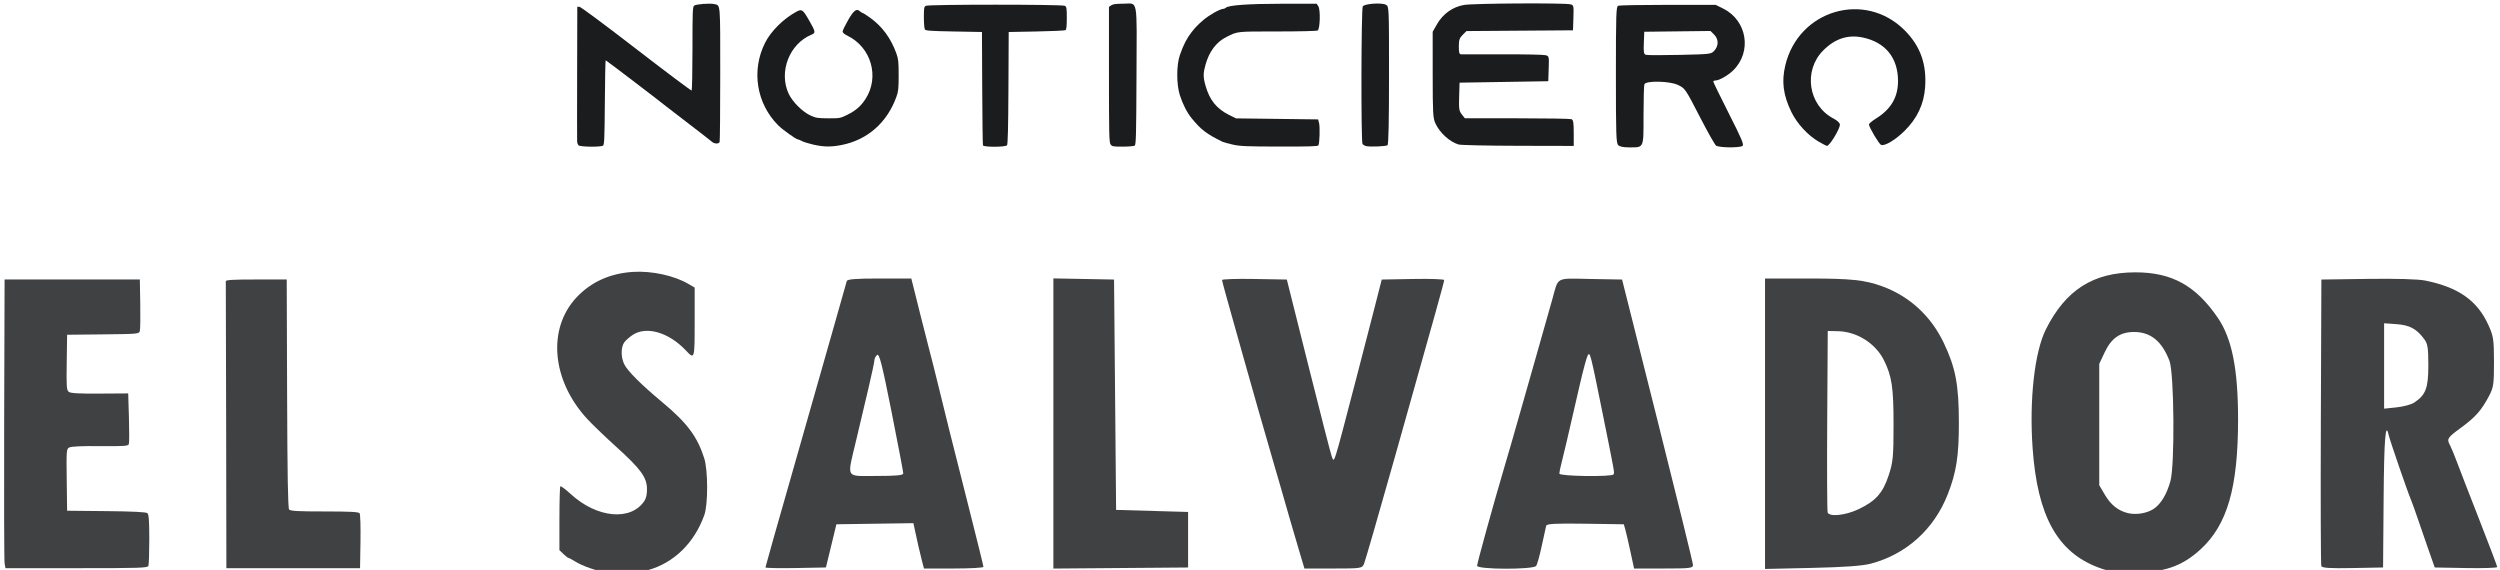
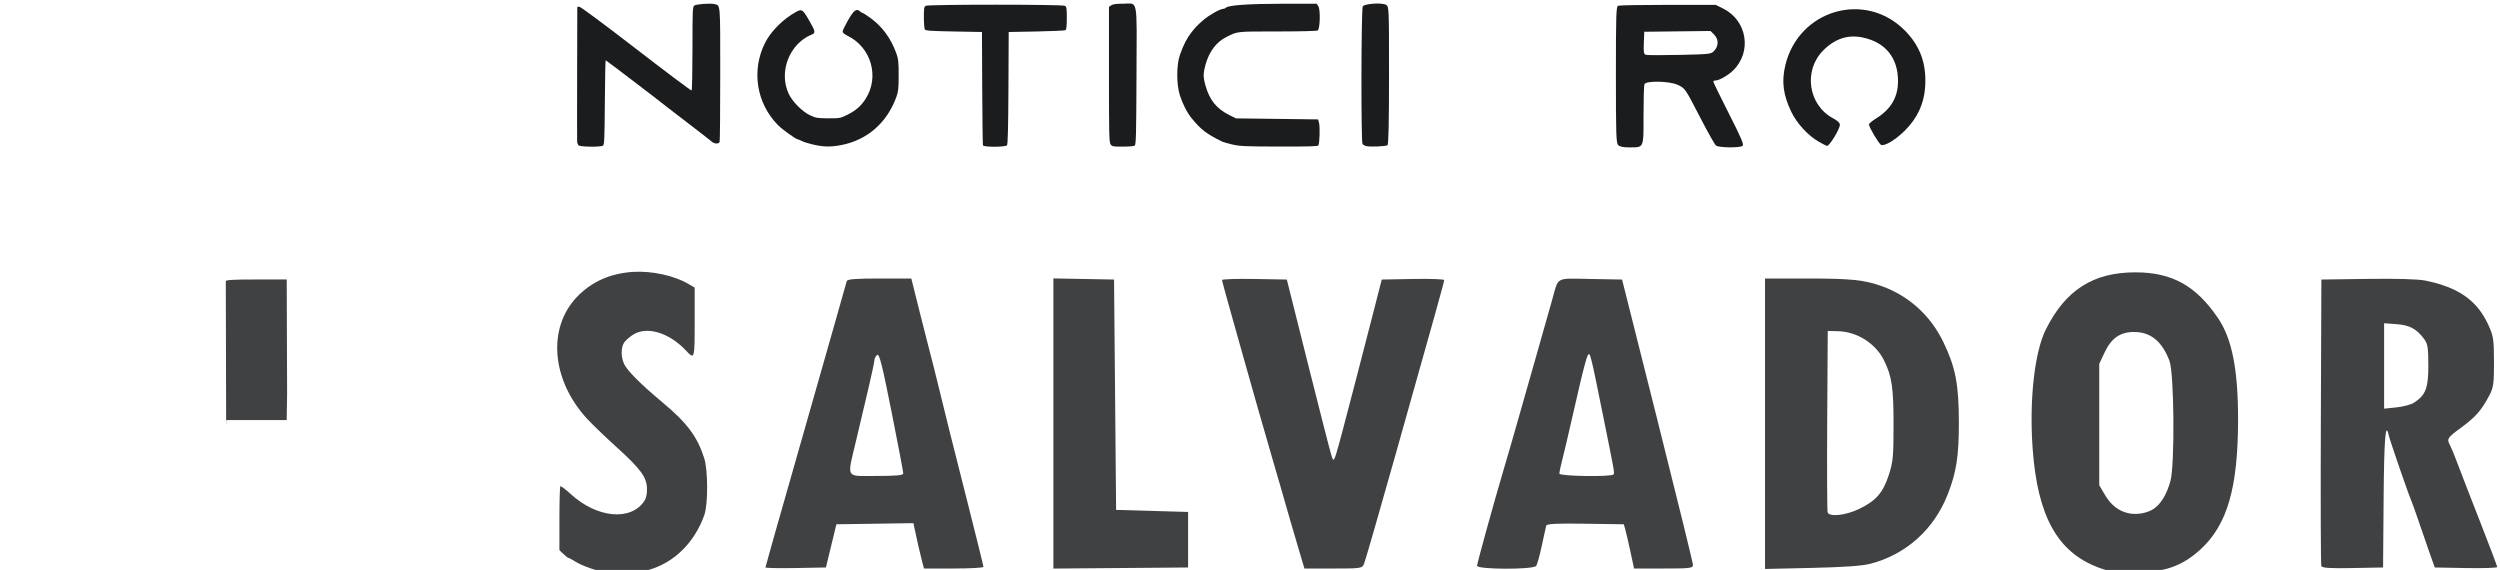
<svg xmlns="http://www.w3.org/2000/svg" xmlns:ns1="http://www.inkscape.org/namespaces/inkscape" xmlns:ns2="http://sodipodi.sourceforge.net/DTD/sodipodi-0.dtd" ns1:version="1.0 (4035a4fb49, 2020-05-01)" ns2:docname="Noticiero El Salvador.svg" viewBox="0 0 715 163" height="163" width="715" id="svg2" version="1.1">
  <defs id="defs6" />
  <ns2:namedview ns1:current-layer="g10" ns1:window-maximized="1" ns1:window-y="-8" ns1:window-x="-8" ns1:cy="96.460379" ns1:cx="294.92662" ns1:zoom="1.2020815" showgrid="false" id="namedview4" ns1:window-height="1017" ns1:window-width="1920" ns1:pageshadow="2" ns1:pageopacity="0" guidetolerance="10" gridtolerance="10" objecttolerance="10" borderopacity="1" bordercolor="#666666" pagecolor="#ffffff" />
  <g id="g10" ns1:label="Image" ns1:groupmode="layer">
    <path id="path853" d="m 165.441,41.552 c -0.179,-0.215 -0.348,-0.645 -0.377,-0.956 -0.029,-0.311 -0.031,-9.134 -0.005,-19.609 l 0.047,-19.044 h 0.609 c 0.352,0 7.194,5.081 16.223,12.048 8.587,6.626 15.725,11.979 15.861,11.894 0.136,-0.084 0.248,-5.489 0.248,-12.011 0,-10.67 0.049,-11.899 0.486,-12.262 0.524,-0.435 4.603,-0.74 5.819,-0.435 1.72,0.432 1.636,-0.604 1.636,20.028 0,10.409 -0.08,19.135 -0.179,19.391 -0.248,0.645 -1.523,0.582 -2.28,-0.112 -0.346,-0.318 -3.282,-2.601 -6.523,-5.074 -3.241,-2.473 -6.087,-4.661 -6.324,-4.863 -1.13,-0.966 -17.319,-13.309 -17.455,-13.309 -0.086,0 -0.195,5.431 -0.242,12.07 -0.074,10.345 -0.149,12.11 -0.527,12.348 -0.711,0.449 -6.631,0.362 -7.017,-0.104 z" style="fill:#1b1c1e;fill-opacity:1;stroke-width:1.118;stroke-linejoin:bevel;paint-order:markers fill stroke" />
    <path id="path855" d="m 232.605,41.357 c -1.294,-0.295 -2.75,-0.747 -3.235,-1.003 -0.485,-0.256 -0.989,-0.467 -1.119,-0.468 -0.543,-0.004 -4.449,-2.789 -5.736,-4.09 -6.188,-6.253 -7.668,-15.679 -3.701,-23.559 1.667,-3.311 5.198,-6.829 8.879,-8.844 1.628,-0.892 1.881,-0.728 3.663,2.358 1.911,3.311 1.973,3.651 0.755,4.152 -6.363,2.617 -9.477,10.69 -6.533,16.941 1.073,2.278 3.917,5.119 6.176,6.169 1.562,0.726 2.068,0.807 5.116,0.824 3.269,0.017 3.451,-0.016 5.415,-0.982 2.429,-1.194 3.916,-2.48 5.247,-4.536 4.089,-6.316 1.65,-14.814 -5.204,-18.132 -0.846,-0.409 -1.341,-0.842 -1.341,-1.172 0,-0.288 0.695,-1.734 1.544,-3.213 1.651,-2.877 2.43,-3.463 3.417,-2.57 0.289,0.262 0.631,0.476 0.76,0.476 0.128,0 1.063,0.592 2.078,1.316 3.511,2.505 5.981,5.853 7.578,10.267 0.563,1.556 0.651,2.396 0.651,6.211 0,3.815 -0.088,4.655 -0.651,6.211 -2.656,7.345 -8.252,12.274 -15.603,13.744 -3.049,0.61 -5.159,0.584 -8.156,-0.1 z" style="fill:#1b1c1e;fill-opacity:1;stroke-width:1.118;stroke-linejoin:bevel;paint-order:markers fill stroke" />
    <path id="path857" d="m 281.125,41.576 c -0.076,-0.202 -0.171,-7.581 -0.211,-16.397 l -0.073,-16.029 -8.026,-0.147 c -6.703,-0.123 -8.072,-0.22 -8.304,-0.588 -0.153,-0.243 -0.281,-1.793 -0.283,-3.446 -0.004,-2.672 0.058,-3.038 0.564,-3.309 0.786,-0.421 38.958,-0.421 39.745,0 0.509,0.272 0.569,0.642 0.569,3.512 0,2.243 -0.111,3.279 -0.368,3.446 -0.202,0.131 -3.941,0.304 -8.309,0.385 l -7.941,0.147 -0.076,16.002 c -0.053,11.222 -0.174,16.12 -0.404,16.397 -0.45,0.542 -6.68,0.566 -6.883,0.027 z" style="fill:#1b1c1e;fill-opacity:1;stroke-width:1.118;stroke-linejoin:bevel;paint-order:markers fill stroke" />
    <path id="path859" d="m 317.622,41.29 c -0.403,-0.576 -0.458,-2.965 -0.458,-19.983 V 1.977 l 0.654,-0.458 c 0.478,-0.335 1.389,-0.458 3.382,-0.458 4.36,0 3.932,-2.316 3.838,20.752 -0.069,17.011 -0.137,19.6 -0.521,19.842 -0.243,0.153 -1.79,0.281 -3.439,0.283 -2.767,0.004 -3.033,-0.046 -3.456,-0.649 z" style="fill:#1b1c1e;fill-opacity:1;stroke-width:1.118;stroke-linejoin:bevel;paint-order:markers fill stroke" />
    <path id="path861" d="m 352.564,41.353 c -1.317,-0.298 -2.641,-0.662 -2.941,-0.81 -4.555,-2.243 -6.123,-3.436 -8.785,-6.687 -1.334,-1.629 -2.556,-4.011 -3.396,-6.618 -0.992,-3.08 -0.993,-8.611 -0.003,-11.471 1.005,-2.901 1.997,-4.843 3.342,-6.546 1.193,-1.51 1.631,-1.963 3.337,-3.454 1.622,-1.418 4.789,-3.208 5.709,-3.226 0.251,-0.005 0.599,-0.152 0.774,-0.327 0.73,-0.73 6.446,-1.134 16.19,-1.143 l 9.773,-0.009 0.482,0.736 c 0.641,0.979 0.494,6.495 -0.186,6.924 -0.243,0.154 -5.243,0.274 -11.523,0.277 -11.904,0.005 -11.274,-0.063 -14.585,1.581 -2.863,1.423 -4.909,4.13 -5.971,7.905 -0.7,2.489 -0.7,3.553 0.003,6.037 1.162,4.107 3.171,6.587 6.792,8.385 l 1.912,0.949 11.746,0.147 11.746,0.147 0.269,1.029 c 0.299,1.146 0.16,5.835 -0.19,6.402 -0.172,0.278 -2.786,0.357 -11.163,0.338 -9.497,-0.021 -11.254,-0.096 -13.333,-0.566 z" style="fill:#1b1c1e;fill-opacity:1;stroke-width:1.118;stroke-linejoin:bevel;paint-order:markers fill stroke" />
    <path id="path863" d="m 390.813,41.8 c -0.458,-0.088 -0.969,-0.373 -1.137,-0.632 -0.45,-0.694 -0.377,-38.626 0.075,-39.341 0.494,-0.781 5.39,-1.127 6.621,-0.468 0.888,0.475 0.888,0.483 0.888,20.194 0,13.455 -0.14,19.805 -0.441,19.991 -0.507,0.314 -4.767,0.495 -6.006,0.256 z" style="fill:#1b1c1e;fill-opacity:1;stroke-width:1.581;stroke-linejoin:bevel;paint-order:markers fill stroke" />
-     <path id="path865" d="m 417.139,41.324 c -2.558,-0.771 -5.361,-3.33 -6.613,-6.036 -0.693,-1.499 -0.77,-2.88 -0.775,-13.934 l -0.005,-12.27 1.254,-2.187 c 1.694,-2.954 4.451,-4.913 7.715,-5.483 2.675,-0.467 28.801,-0.617 30.449,-0.175 0.91,0.244 0.946,0.409 0.832,3.842 l -0.119,3.587 -15.234,0.109 -15.234,0.109 -1.092,1.092 c -0.907,0.907 -1.092,1.469 -1.092,3.322 0,1.843 0.127,2.233 0.728,2.244 0.4,0.007 5.727,0.001 11.838,-0.012 6.11,-0.014 11.592,0.096 12.182,0.244 1.061,0.266 1.071,0.307 0.953,3.86 l -0.119,3.591 -12.686,0.208 -12.686,0.208 -0.118,3.981 c -0.105,3.523 -0.017,4.109 0.758,5.095 l 0.876,1.114 h 14.91 c 8.2,0 15.206,0.114 15.568,0.252 0.532,0.204 0.658,0.962 0.658,3.951 v 3.699 l -15.91,-0.036 c -8.75,-0.02 -16.417,-0.189 -17.037,-0.375 z" style="fill:#1b1c1e;fill-opacity:1;stroke-width:1.581;stroke-linejoin:bevel;paint-order:markers fill stroke" />
    <path id="path867" d="m 462.802,41.498 c -0.576,-0.576 -0.654,-2.979 -0.654,-20.129 0,-17.375 0.071,-19.502 0.658,-19.728 0.362,-0.139 6.783,-0.252 14.268,-0.252 h 13.611 l 2.16,1.077 c 6.827,3.402 8.274,12.315 2.865,17.653 -1.433,1.415 -4.022,2.9 -5.054,2.9 -0.352,0 -0.648,0.14 -0.656,0.312 -0.009,0.172 2.002,4.297 4.469,9.167 3.738,7.379 4.382,8.921 3.863,9.248 -0.932,0.589 -6.793,0.5 -7.553,-0.114 -0.354,-0.286 -2.288,-3.702 -4.298,-7.591 -4.568,-8.839 -4.492,-8.727 -6.614,-9.754 -2.312,-1.119 -9.156,-1.258 -9.564,-0.194 -0.139,0.362 -0.252,4.38 -0.252,8.928 0,9.536 0.182,9.131 -4.102,9.131 -1.712,0 -2.698,-0.205 -3.147,-0.654 z M 490.328,14.449 c 1.25,-1.394 1.212,-3.255 -0.093,-4.56 l -1.029,-1.029 -9.474,0.112 -9.474,0.112 -0.121,3.19 c -0.105,2.767 -0.022,3.219 0.624,3.411 0.41,0.122 4.769,0.128 9.688,0.015 8.905,-0.206 8.947,-0.211 9.879,-1.251 z" style="fill:#1b1c1e;fill-opacity:1;stroke-width:1.581;stroke-linejoin:bevel;paint-order:markers fill stroke" />
    <path id="path869" d="m 520.172,40.531 c -3.105,-1.786 -6.271,-5.231 -7.876,-8.571 -2.313,-4.813 -2.803,-8.647 -1.696,-13.282 3.787,-15.859 22.779,-21.416 34.147,-9.992 4.49,4.512 6.33,9.685 5.827,16.384 -0.356,4.742 -2.268,8.787 -5.823,12.317 -2.607,2.589 -5.711,4.458 -6.744,4.062 -0.606,-0.232 -3.485,-5.07 -3.485,-5.855 0,-0.244 0.889,-0.995 1.976,-1.668 4.322,-2.678 6.347,-6.122 6.337,-10.78 -0.015,-6.625 -3.613,-11.058 -10.083,-12.418 -4.256,-0.895 -7.949,0.317 -11.331,3.719 -5.729,5.764 -4.266,15.622 2.882,19.414 1.244,0.66 1.901,1.284 1.901,1.804 0,1.246 -2.95,6.076 -3.704,6.065 -0.136,-0.002 -1.183,-0.542 -2.327,-1.2 z" style="fill:#1b1c1e;fill-opacity:1;stroke-width:1.581;stroke-linejoin:bevel;paint-order:markers fill stroke" />
-     <path id="path871" d="M 1.316,161.147 C 1.184,160.403 1.128,141.826 1.193,119.864 L 1.312,79.934 h 19.341 19.341 l 0.119,6.863 c 0.065,3.775 0.016,7.281 -0.11,7.792 -0.228,0.926 -0.26,0.929 -10.517,1.04 l -10.289,0.111 -0.114,7.902 c -0.103,7.147 -0.043,7.953 0.62,8.438 0.545,0.399 2.815,0.524 8.848,0.487 l 8.115,-0.05 0.208,6.92 c 0.114,3.806 0.104,7.213 -0.023,7.572 -0.2,0.566 -1.291,0.643 -8.2,0.579 -5.142,-0.048 -8.272,0.089 -8.824,0.384 -0.828,0.443 -0.852,0.744 -0.743,9.278 l 0.112,8.82 11.196,0.111 c 7.41,0.073 11.384,0.266 11.75,0.571 0.421,0.35 0.554,2.134 0.554,7.446 0,3.842 -0.114,7.282 -0.252,7.644 -0.225,0.588 -2.427,0.658 -20.57,0.658 H 1.557 Z" style="fill:#404143;fill-opacity:1;stroke-width:1.581;stroke-linejoin:bevel;paint-order:markers fill stroke" />
-     <path id="path873" d="m 64.681,121.736 c -0.034,-22.419 -0.081,-40.997 -0.104,-41.283 -0.032,-0.401 1.96,-0.52 8.693,-0.52 h 8.735 l 0.107,32.612 c 0.076,23.252 0.24,32.773 0.571,33.172 0.365,0.439 2.542,0.559 10.137,0.559 7.267,0 9.763,0.129 10.036,0.52 0.2,0.286 0.308,3.936 0.241,8.111 l -0.122,7.591 H 83.859 64.743 Z" style="fill:#404143;fill-opacity:1;stroke-width:1.581;stroke-linejoin:bevel;paint-order:markers fill stroke" />
+     <path id="path873" d="m 64.681,121.736 c -0.034,-22.419 -0.081,-40.997 -0.104,-41.283 -0.032,-0.401 1.96,-0.52 8.693,-0.52 h 8.735 l 0.107,32.612 l -0.122,7.591 H 83.859 64.743 Z" style="fill:#404143;fill-opacity:1;stroke-width:1.581;stroke-linejoin:bevel;paint-order:markers fill stroke" />
    <path id="path875" d="m 173.721,163.765 c -2.955,-0.424 -7.117,-1.854 -9.175,-3.154 -0.893,-0.563 -1.757,-1.024 -1.92,-1.024 -0.164,0 -0.822,-0.503 -1.464,-1.118 l -1.167,-1.118 v -9.004 c 0,-4.952 0.119,-9.122 0.263,-9.267 0.145,-0.145 1.496,0.866 3.002,2.246 7.5,6.872 17.222,7.757 21.049,1.916 0.499,-0.762 0.744,-1.899 0.731,-3.39 -0.03,-3.317 -1.755,-5.688 -8.733,-12.004 -3.226,-2.92 -7.018,-6.566 -8.427,-8.103 -10.095,-11.009 -11.374,-25.727 -3.013,-34.666 4.154,-4.441 9.624,-6.91 16.21,-7.318 5.368,-0.332 11.734,1.055 15.813,3.445 l 1.788,1.048 v 9.757 c 0,10.825 -0.014,10.871 -2.503,8.232 -4.888,-5.182 -11.245,-7.053 -15.195,-4.473 -0.904,0.59 -1.988,1.537 -2.409,2.104 -0.999,1.345 -1.031,4.206 -0.07,6.232 0.928,1.956 4.786,5.818 10.923,10.934 7.101,5.92 10.015,9.818 11.996,16.051 1.084,3.41 1.102,13.142 0.03,16.17 -2.822,7.973 -8.672,13.712 -16.082,15.778 -2.859,0.797 -8.631,1.155 -11.646,0.722 z" style="fill:#404143;fill-opacity:1;stroke-width:1.581;stroke-linejoin:bevel;paint-order:markers fill stroke" />
    <path id="path877" d="m 218.915,162.281 c 0,-0.19 3.467,-12.439 7.704,-27.222 4.237,-14.782 9.419,-32.965 11.514,-40.406 2.095,-7.441 3.914,-13.86 4.042,-14.265 0.173,-0.547 2.571,-0.735 9.346,-0.735 h 9.113 l 0.556,2.206 c 0.306,1.213 1.247,4.985 2.092,8.382 0.845,3.397 1.788,7.103 2.096,8.235 0.629,2.313 2.808,10.973 3.552,14.118 1,4.225 3.53,14.33 7.869,31.439 2.457,9.688 4.468,17.828 4.468,18.088 0,0.26 -3.828,0.473 -8.506,0.473 h -8.506 l -0.577,-2.206 c -0.559,-2.136 -1.394,-5.772 -2.098,-9.131 l -0.342,-1.631 -11.015,0.16 -11.015,0.16 -1.496,6.176 -1.496,6.176 -8.651,0.163 c -4.758,0.089 -8.651,0.008 -8.651,-0.182 z m 39.418,-26.893 c 0.003,-0.404 -1.505,-8.334 -3.352,-17.622 -2.695,-13.553 -3.51,-16.761 -4.124,-16.252 -0.421,0.349 -0.765,1.002 -0.765,1.451 0,0.449 -0.765,4.056 -1.701,8.016 -0.935,3.96 -2.524,10.681 -3.529,14.935 -2.657,11.237 -3.244,10.206 5.818,10.206 5.722,0 7.649,-0.185 7.653,-0.735 z" style="fill:#404143;fill-opacity:1;stroke-width:2.235;stroke-linejoin:bevel;paint-order:markers fill stroke" />
    <path id="path879" d="M 301.268,121.116 V 79.622 l 8.676,0.163 8.676,0.163 0.294,32.941 0.294,32.941 10.294,0.294 10.294,0.294 v 7.941 7.941 l -19.265,0.155 -19.265,0.155 z" style="fill:#404143;fill-opacity:1;stroke-width:2.235;stroke-linejoin:bevel;paint-order:markers fill stroke" />
    <path id="path881" d="m 371.536,157.448 c -1.48,-4.965 -3.412,-11.619 -5.336,-18.382 -0.506,-1.779 -1.431,-4.956 -2.055,-7.059 -1.411,-4.758 -7.527,-26.137 -8.161,-28.529 -0.257,-0.971 -1.821,-6.526 -3.474,-12.346 -1.654,-5.819 -3.007,-10.789 -3.007,-11.044 0,-0.255 4.169,-0.391 9.265,-0.301 l 9.265,0.162 6.192,24.706 c 3.406,13.588 6.39,25.207 6.631,25.819 0.794,2.012 0.296,3.582 6.972,-21.996 1.647,-6.309 3.974,-15.309 5.172,-20 l 2.178,-8.529 8.927,-0.162 c 4.91,-0.089 8.927,0.051 8.927,0.311 0,0.534 -2.197,8.422 -14.05,50.44 -4.563,16.176 -8.557,30.007 -8.876,30.735 -0.561,1.282 -0.838,1.324 -8.808,1.324 h -8.229 z" style="fill:#404143;fill-opacity:1;stroke-width:2.235;stroke-linejoin:bevel;paint-order:markers fill stroke" />
    <path id="path883" d="m 422.444,161.811 c 0,-0.707 4.735,-17.849 7.583,-27.452 1.47,-4.956 2.425,-8.271 5.679,-19.706 1.473,-5.176 3.055,-10.735 3.517,-12.353 3.162,-11.09 3.957,-13.892 4.755,-16.765 1.805,-6.496 0.737,-5.936 10.961,-5.751 l 8.976,0.162 10.132,40.294 c 5.573,22.162 10.139,40.757 10.147,41.324 0.013,0.933 -0.773,1.029 -8.418,1.029 h -8.433 l -1.045,-4.853 c -0.575,-2.669 -1.236,-5.515 -1.468,-6.324 l -0.423,-1.471 -10.994,-0.16 c -8.502,-0.124 -11.043,0.01 -11.21,0.588 -0.119,0.412 -0.687,2.998 -1.262,5.748 -0.575,2.75 -1.299,5.331 -1.607,5.735 -0.834,1.092 -16.888,1.046 -16.888,-0.048 z m 39.03,-26.133 c 0.306,-0.495 0.341,-0.298 -3.076,-17.201 -3.579,-17.703 -3.654,-17.994 -4.329,-16.789 -0.314,0.562 -1.339,4.37 -2.277,8.464 -3.38,14.746 -4.705,20.42 -5.257,22.511 -0.309,1.17 -0.561,2.427 -0.561,2.794 0,0.763 15.033,0.977 15.501,0.221 z" style="fill:#404143;fill-opacity:1;stroke-width:2.235;stroke-linejoin:bevel;paint-order:markers fill stroke" />
    <path id="path885" d="M 504.797,121.187 V 79.653 h 12.324 c 12.307,0 16.216,0.412 21.205,2.235 7.773,2.84 13.915,8.478 17.566,16.124 3.407,7.137 4.331,11.988 4.345,22.818 0.013,9.622 -0.705,14.238 -3.201,20.588 -3.933,10.006 -11.888,17.145 -22.08,19.813 -2.326,0.609 -7.607,0.983 -16.776,1.189 l -13.382,0.301 z m 26.765,24.437 c 4.891,-2.322 6.941,-4.63 8.604,-9.688 1.246,-3.788 1.389,-5.284 1.389,-14.518 3.6e-4,-10.622 -0.478,-13.821 -2.751,-18.395 -2.385,-4.8 -7.69,-8.165 -13.083,-8.297 l -2.983,-0.073 -0.153,25.588 c -0.084,14.074 -0.026,25.919 0.129,26.324 0.508,1.325 5.105,0.836 8.848,-0.941 z" style="fill:#404143;fill-opacity:1;stroke-width:2.235;stroke-linejoin:bevel;paint-order:markers fill stroke" />
    <path id="path887" d="m 600.249,162.348 c -11.836,-4.397 -17.545,-14.716 -18.924,-34.201 -0.975,-13.782 0.559,-27.497 3.798,-33.956 5.661,-11.287 13.536,-16.302 25.601,-16.302 10.439,0 17.305,3.799 23.611,13.063 4.015,5.899 5.752,14.658 5.752,28.995 -10e-4,19.518 -3.067,30.14 -10.727,37.164 -5.31,4.869 -10.512,6.657 -19.268,6.622 -4.968,-0.019 -6.894,-0.291 -9.842,-1.386 z m 15.83,-16.904 c 2.012,-1.411 3.624,-4.124 4.662,-7.849 1.28,-4.59 1.074,-30.842 -0.269,-34.371 -2.141,-5.624 -5.388,-8.276 -10.135,-8.276 -3.955,0 -6.5,1.764 -8.408,5.829 l -1.544,3.289 v 17.353 17.353 l 1.594,2.711 c 1.722,2.929 3.824,4.6 6.629,5.271 2.417,0.578 5.569,0.025 7.471,-1.309 z" style="fill:#404143;fill-opacity:1;stroke-width:2.235;stroke-linejoin:bevel;paint-order:markers fill stroke" />
    <path id="path889" d="m 663.897,161.875 c -0.158,-0.413 -0.218,-19.016 -0.135,-41.339 l 0.152,-40.588 13.235,-0.183 c 8.195,-0.113 14.467,0.068 16.471,0.476 9.5,1.934 14.837,5.677 18.03,12.648 1.474,3.217 1.618,4.153 1.631,10.588 0.013,6.304 -0.135,7.342 -1.379,9.706 -2.186,4.152 -3.876,6.076 -7.989,9.096 -4.038,2.964 -4.198,3.222 -3.181,5.122 0.353,0.66 1.246,2.826 1.985,4.814 0.739,1.988 3.625,9.438 6.414,16.556 2.789,7.118 5.072,13.147 5.074,13.398 10e-4,0.251 -4.019,0.383 -8.933,0.294 l -8.936,-0.162 -1.659,-4.706 c -0.912,-2.588 -2.329,-6.691 -3.15,-9.118 -0.82,-2.426 -1.725,-4.941 -2.01,-5.588 -0.828,-1.876 -6.013,-16.924 -6.333,-18.382 -0.925,-4.211 -1.331,0.832 -1.469,18.235 l -0.155,19.559 -8.689,0.163 c -6.627,0.124 -8.757,-0.015 -8.976,-0.588 z m 26.512,-46.703 c 3.347,-2.193 4.094,-4.132 4.094,-10.623 0,-5.129 -0.174,-6.219 -1.213,-7.611 -2.168,-2.904 -4.135,-3.958 -7.897,-4.23 l -3.537,-0.256 v 12.213 12.213 l 3.538,-0.37 c 1.946,-0.203 4.203,-0.805 5.015,-1.338 z" style="fill:#404143;fill-opacity:1;stroke-width:2.235;stroke-linejoin:bevel;paint-order:markers fill stroke" />
  </g>
</svg>